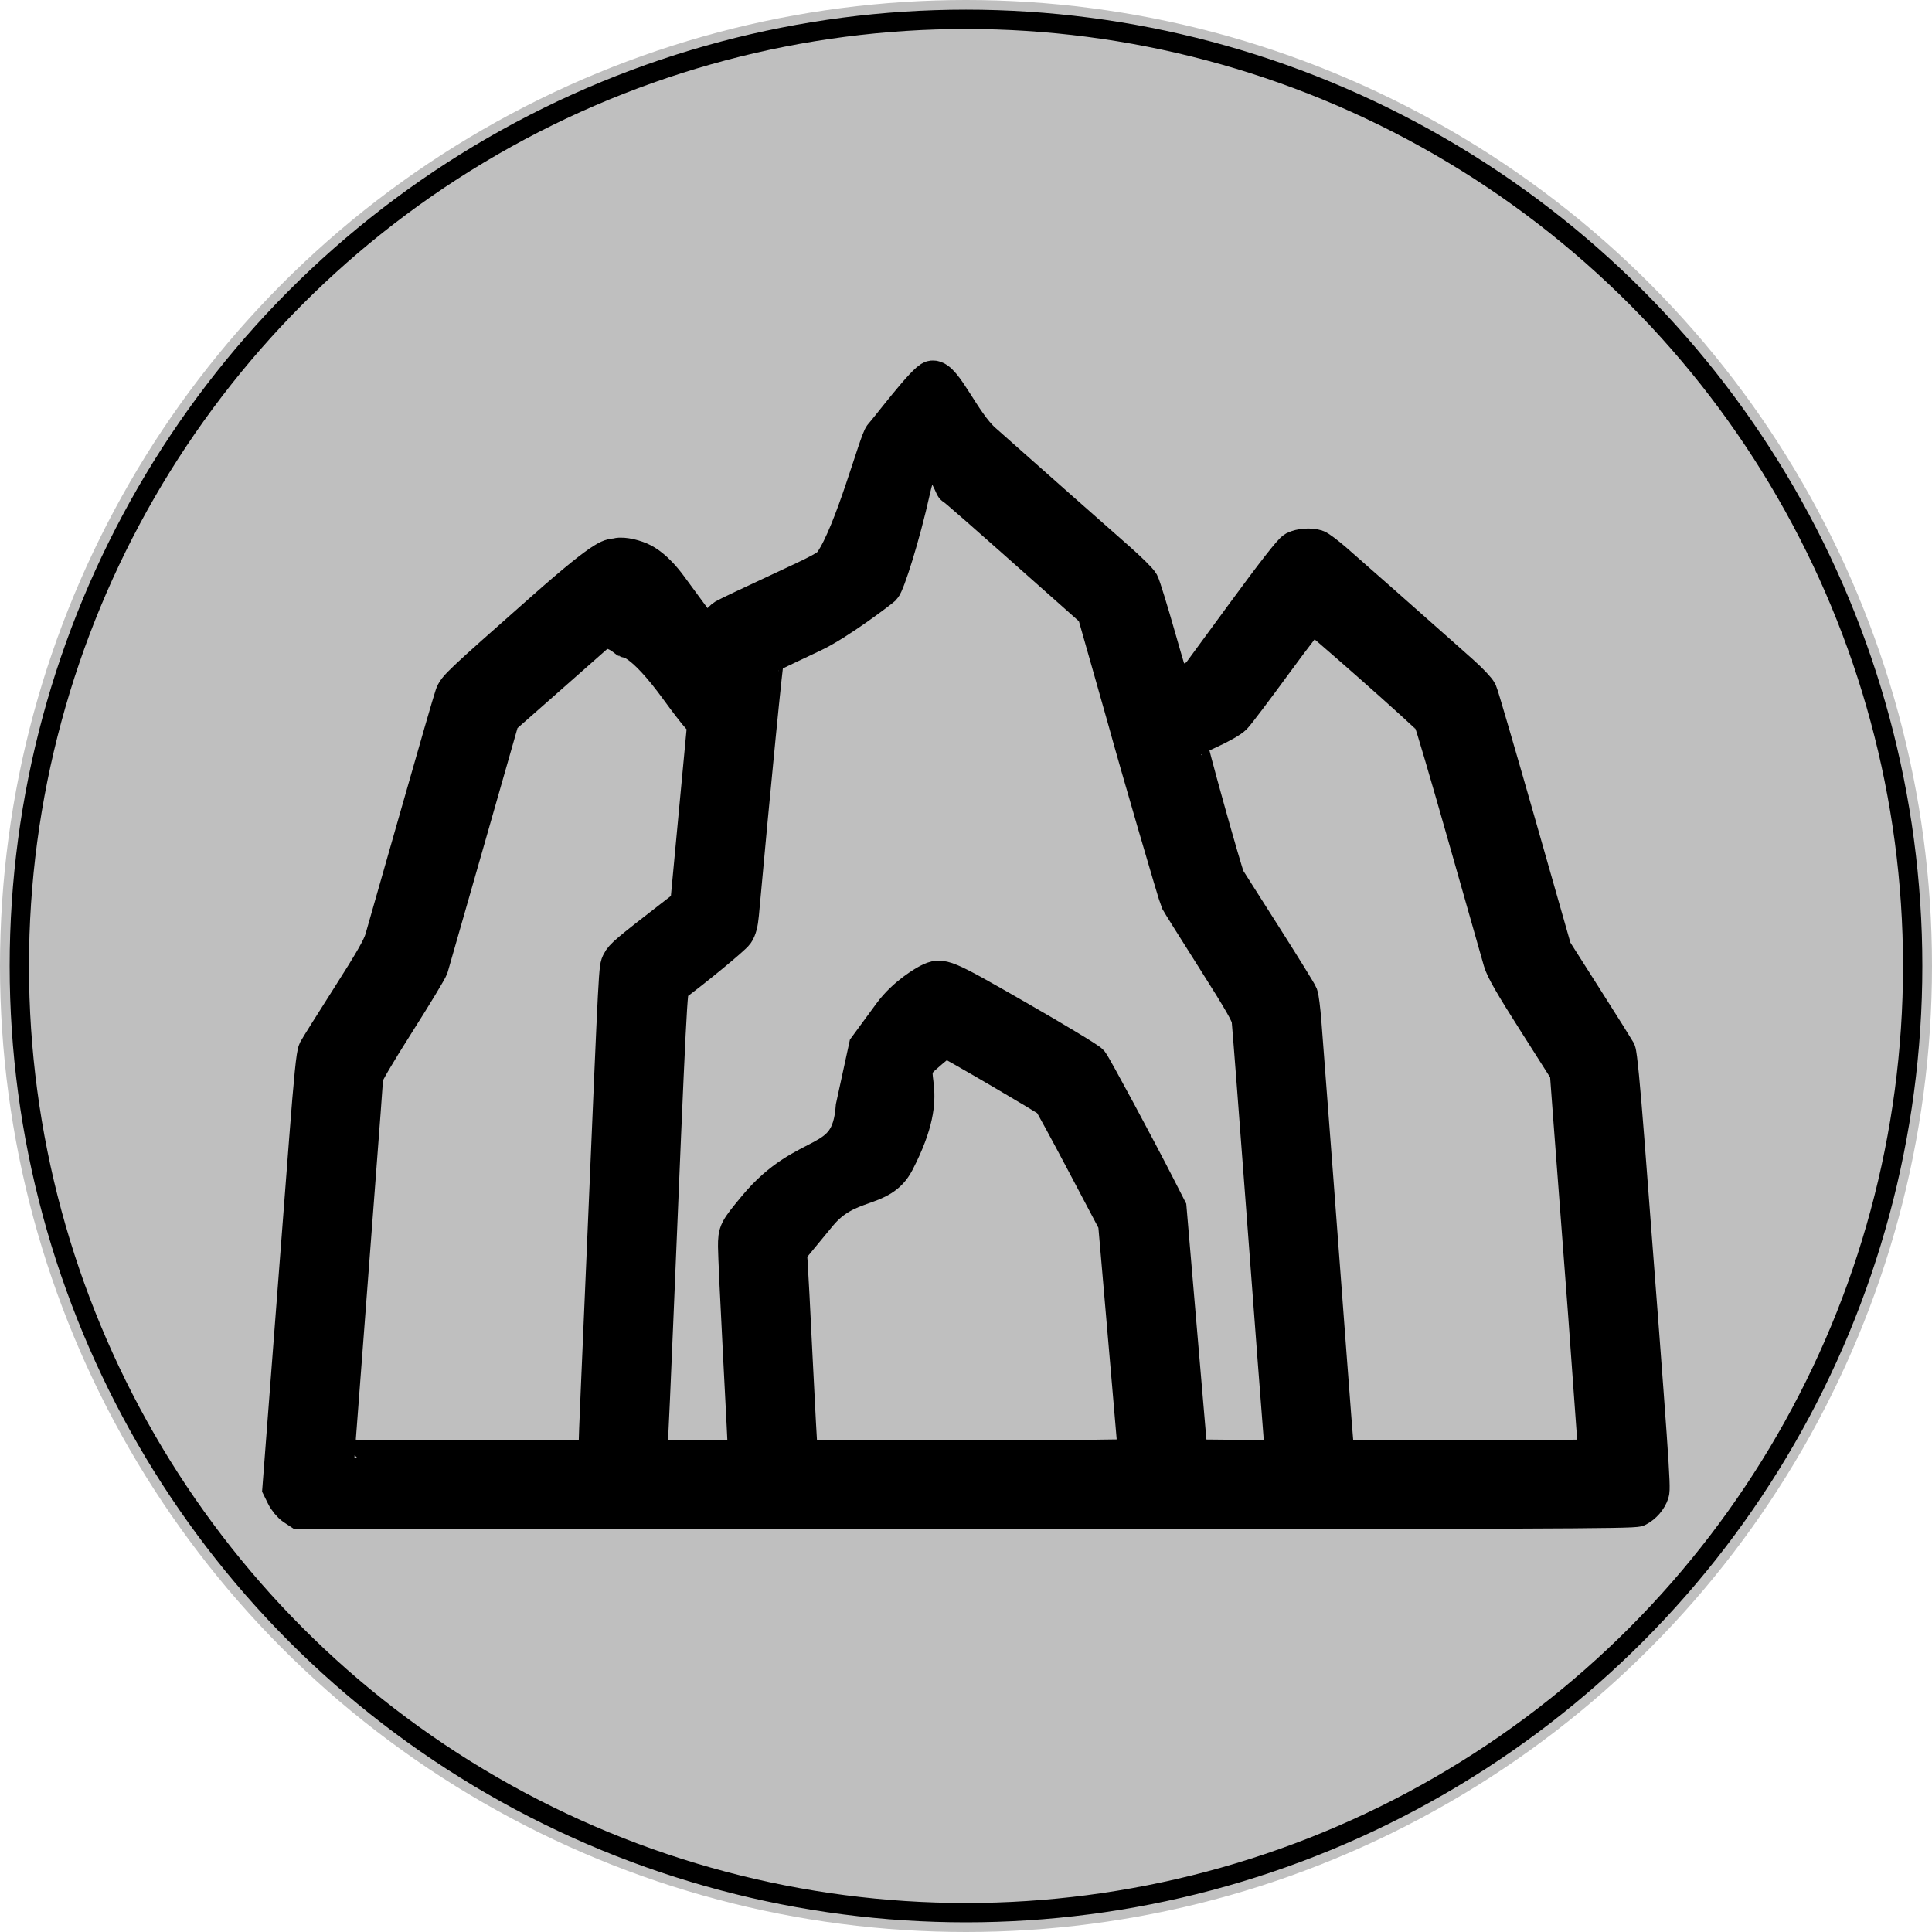
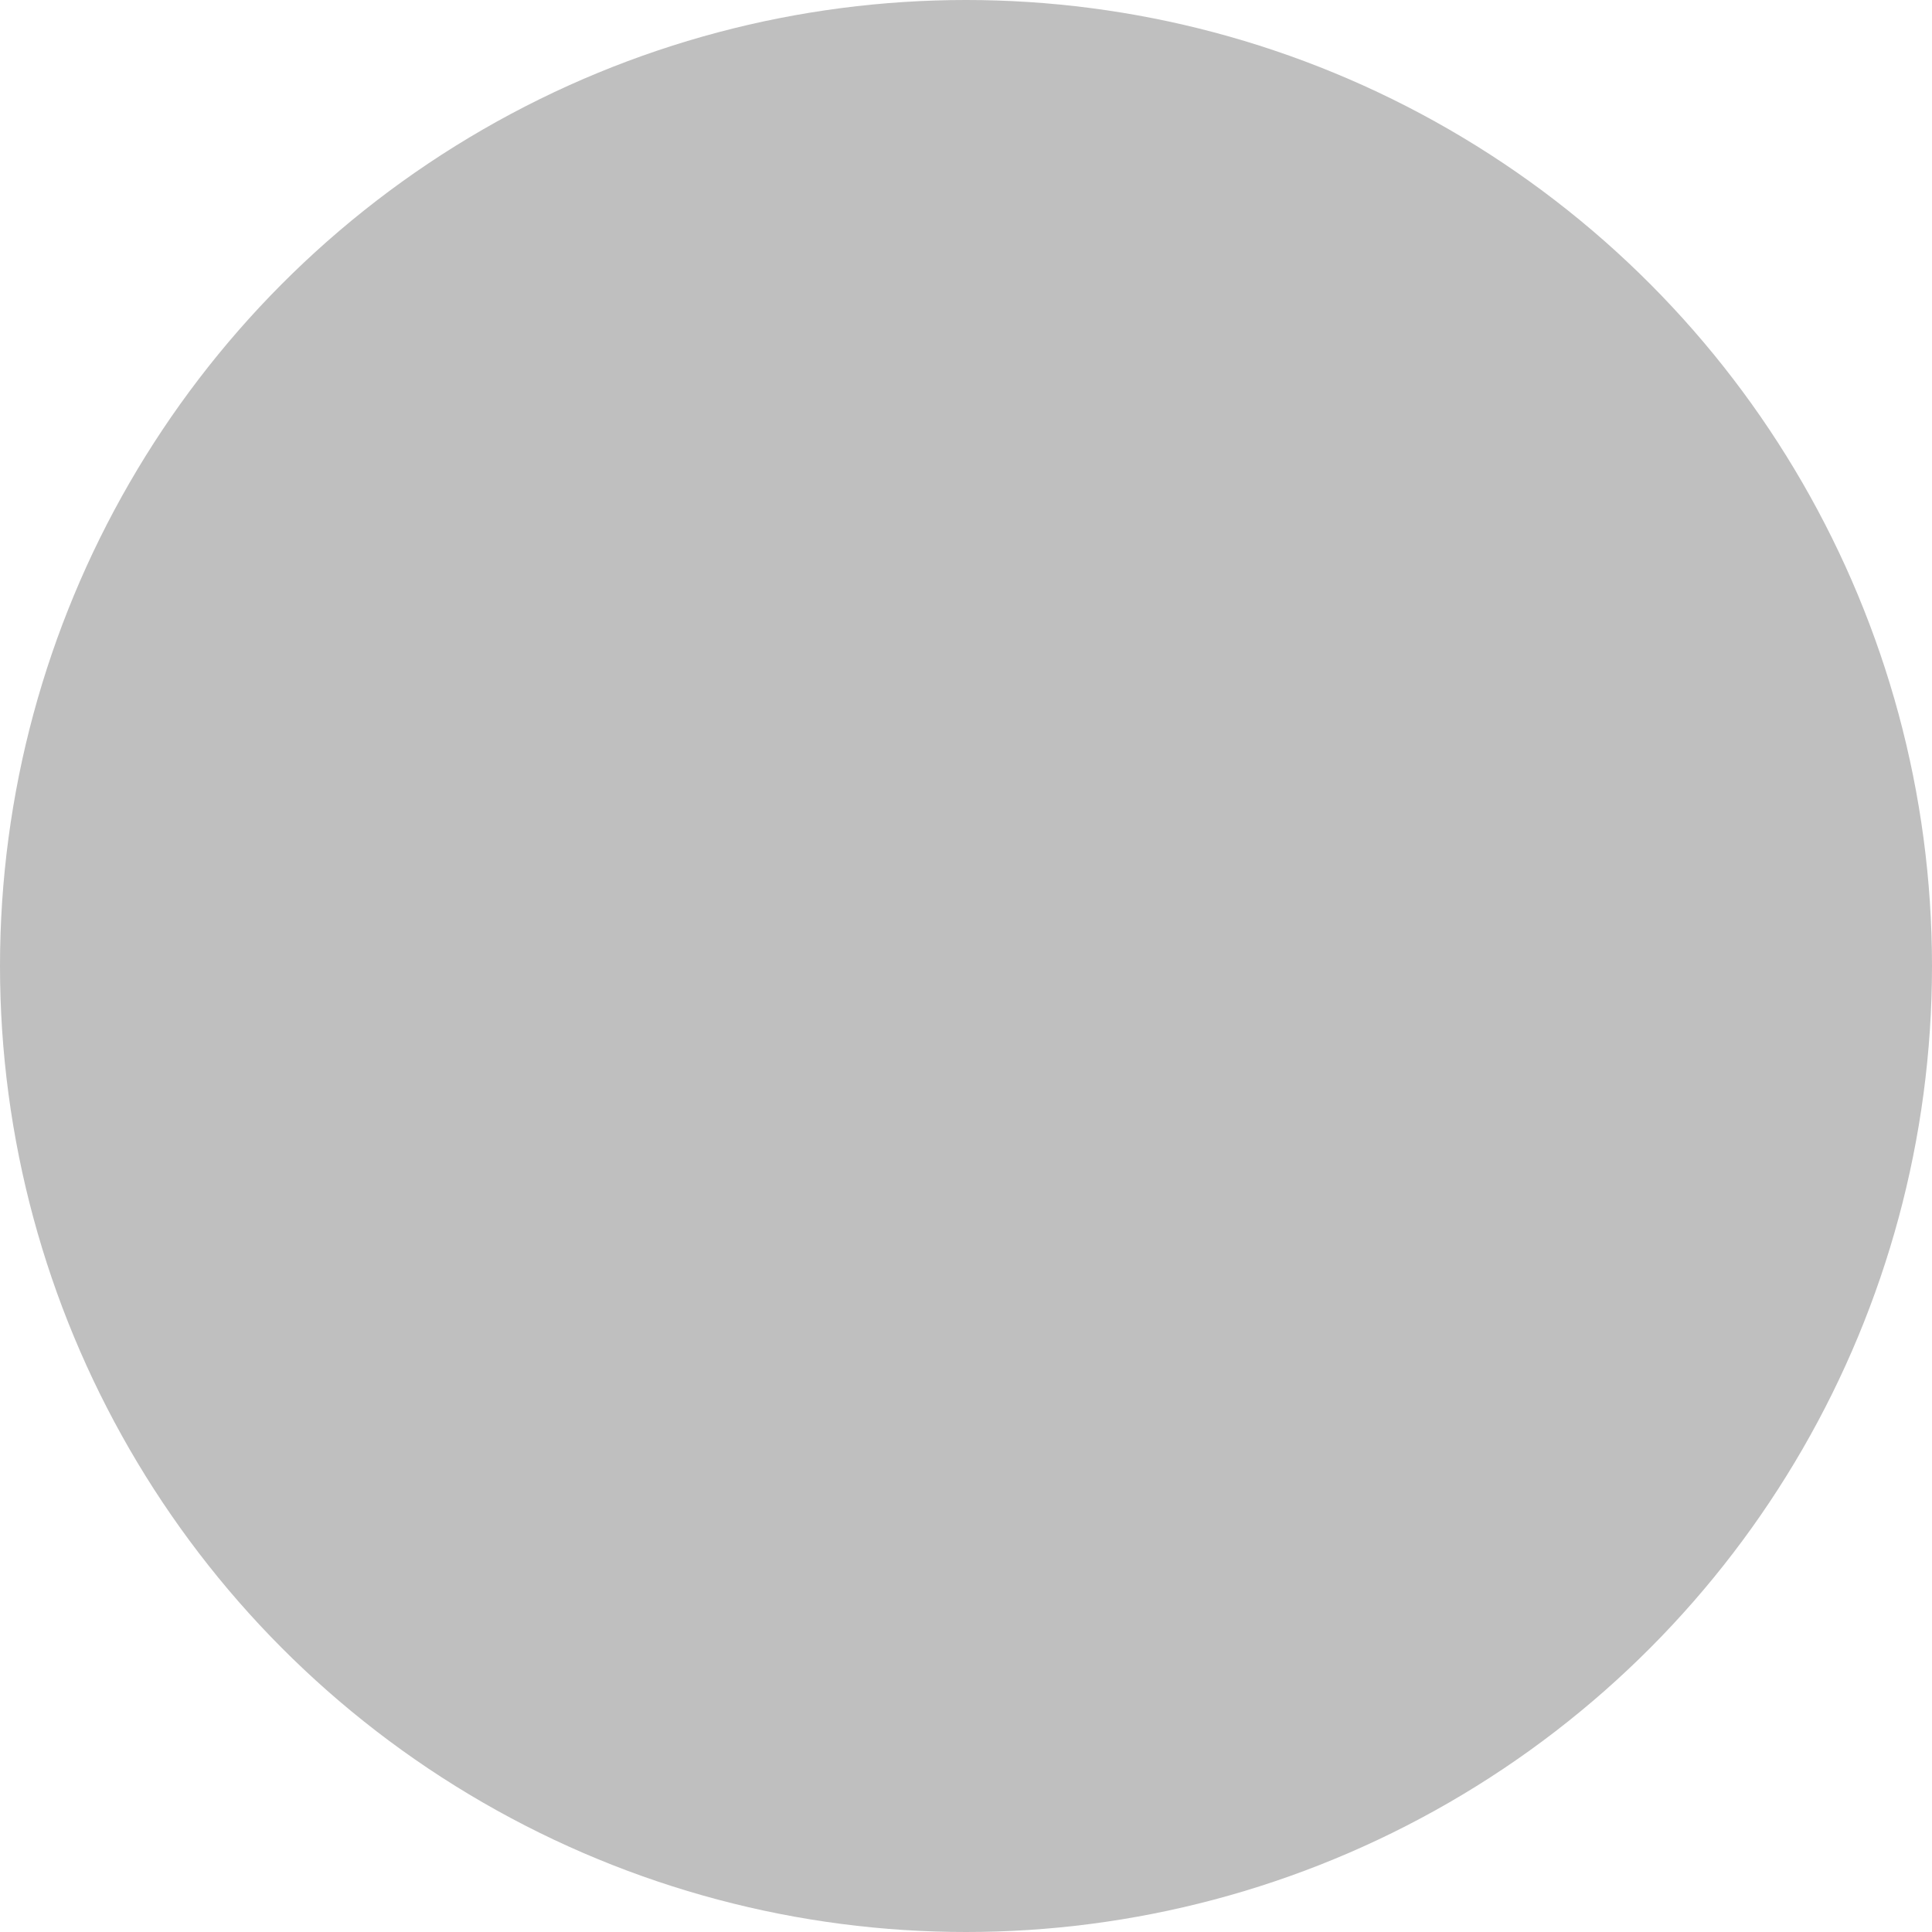
<svg xmlns="http://www.w3.org/2000/svg" xmlns:ns1="http://www.inkscape.org/namespaces/inkscape" xmlns:ns2="http://sodipodi.sourceforge.net/DTD/sodipodi-0.dtd" width="100mm" height="100mm" viewBox="0 0 100 100" version="1.1" id="svg8" ns1:version="1.4 (86a8ad7, 2024-10-11)" ns2:docname="jama.svg" xml:space="preserve">
  <circle style="display:inline;fill:#BFBFBF;fill-rule:evenodd;stroke:none;" cx="50" cy="50" r="50" />
  <clipPath id="idClipPath">
    <circle cx="50" cy="50" r="50" />
  </clipPath>
  <g clip-path="url(#idClipPath)">
    <defs id="defs2" />
    <ns2:namedview id="base" pagecolor="#ffffff" bordercolor="#666666" borderopacity="1.0" ns1:pageopacity="0.0" ns1:pageshadow="2" ns1:zoom="2.8" ns1:cx="166.25" ns1:cy="256.60714" ns1:document-units="mm" ns1:current-layer="layer1" ns1:document-rotation="0" showgrid="false" ns1:window-width="3840" ns1:window-height="2054" ns1:window-x="-11" ns1:window-y="-11" ns1:window-maximized="1" width="100mm" units="mm" ns1:pagecheckerboard="0" ns1:showpageshadow="2" ns1:deskcolor="#d1d1d1" />
    <g ns1:label="Plast 1" ns1:groupmode="layer" id="layer1">
-       <path style="fill:#000000;stroke-width:1.9;stroke-dasharray:none;stroke:#000000;stroke-opacity:1" d="m 15.213,77.999 c -0.163,-0.108 -0.382,-0.372 -0.488,-0.588 l -0.193,-0.392 0.52,-6.789 c 0.286,-3.734 0.672,-8.771 0.858,-11.193 0.248,-3.239 0.373,-4.47 0.47,-4.657 0.073,-0.139 0.84,-1.363 1.705,-2.72 1.206,-1.891 1.613,-2.602 1.744,-3.046 0.094,-0.319 0.918,-3.204 1.831,-6.411 0.913,-3.207 1.72,-5.995 1.794,-6.195 0.153,-0.416 0.263,-0.52 4.684,-4.428 3.527,-3.118 3.449,-2.681 3.816,-2.783 0.301,-0.083 0.967,0.096 1.288,0.267 0.102,0.055 0.667,0.328 1.397,1.322 0.73,0.994 1.526,2.075 1.767,2.403 l 0.439,0.596 0.099,-0.438 c 0.113,-0.5 0.303,-0.828 0.584,-1.004 0.107,-0.067 1.35,-0.658 2.762,-1.312 2.273,-1.053 2.593,-1.227 2.793,-1.511 1.077,-1.539 2.331,-6.309 2.59,-6.576 0.273,-0.28 2.241,-2.901 2.59,-2.935 0.594,-0.057 1.54,2.28 2.618,3.237 1.898,1.686 5.846,5.177 6.918,6.117 0.606,0.532 1.165,1.084 1.244,1.228 0.078,0.144 0.469,1.409 0.868,2.811 0.399,1.402 0.751,2.576 0.783,2.607 0.031,0.031 0.345,-0.085 0.697,-0.259 l 0.64,-0.317 2.365,-3.226 c 1.592,-2.171 2.451,-3.271 2.627,-3.362 0.281,-0.145 0.797,-0.184 1.113,-0.083 0.106,0.034 0.518,0.342 0.914,0.685 0.588,0.509 4.236,3.729 5.447,4.808 0.168,0.149 0.67,0.596 1.117,0.993 0.447,0.397 0.869,0.843 0.938,0.992 0.069,0.149 0.965,3.212 1.991,6.807 l 1.865,6.536 1.6,2.516 c 0.88,1.384 1.65,2.609 1.71,2.721 0.068,0.128 0.237,1.871 0.448,4.613 1.273,16.58 1.37,17.962 1.279,18.234 -0.11,0.331 -0.376,0.639 -0.694,0.804 -0.201,0.104 -5.275,0.122 -34.738,0.122 H 15.508 Z m 15.676,-2.906 c 0,-0.222 0.058,-1.72 0.129,-3.329 0.071,-1.609 0.228,-5.257 0.349,-8.105 0.594,-14.002 0.569,-13.516 0.724,-13.839 0.141,-0.293 0.426,-0.535 2.714,-2.306 l 0.827,-0.64 0.445,-4.728 0.445,-4.728 -0.318,-0.348 c -0.175,-0.191 -0.659,-0.818 -1.075,-1.393 -1.918,-2.644 -2.616,-2.549 -2.682,-2.573 -0.04,-0.014 -0.911,-0.875 -1.631,-0.238 -0.72,0.637 -2.109,1.863 -3.088,2.724 l -1.78,1.567 -1.802,6.31 c -0.991,3.471 -1.839,6.432 -1.885,6.581 -0.046,0.149 -0.826,1.44 -1.734,2.869 -1.019,1.605 -1.651,2.683 -1.652,2.819 -7.09e-4,0.248 -0.026,0.582 -0.871,11.674 -0.334,4.384 -0.608,7.998 -0.608,8.029 0,0.032 3.036,0.058 6.746,0.058 h 6.746 z m 7.746,0.207 c -1.1e-4,-0.108 -0.117,-2.428 -0.261,-5.157 -0.143,-2.729 -0.26,-5.255 -0.261,-5.614 -3.01e-4,-0.767 0.027,-0.823 1.008,-2.007 2.662,-3.217 4.845,-1.92 5.086,-5.231 l 0.671,-3.083 1.253,-1.708 c 0.743,-1.013 1.81,-1.601 1.961,-1.676 0.664,-0.326 0.724,-0.301 4.591,1.917 1.967,1.129 3.655,2.149 3.75,2.268 0.173,0.216 2.431,4.413 3.482,6.473 l 0.555,1.088 0.55,6.441 0.55,6.441 2.415,0.023 2.415,0.023 -7.44e-4,-0.328 c -4.1e-4,-0.18 -0.038,-0.759 -0.084,-1.285 -0.046,-0.527 -0.417,-5.403 -0.825,-10.836 -0.408,-5.433 -0.765,-10.055 -0.793,-10.271 -0.042,-0.315 -0.397,-0.936 -1.818,-3.177 -0.972,-1.532 -1.814,-2.878 -1.873,-2.99 -0.088,-0.17 -2.131,-7.178 -2.706,-9.282 -0.092,-0.335 -0.494,-1.755 -0.894,-3.156 L 56.681,31.627 55.383,30.474 c -4.765,-4.231 -5.968,-5.286 -6.023,-5.283 -0.034,0.002 -1.336,-3.529 -2.154,0.164 -0.534,2.41 -1.326,4.869 -1.516,5.047 -0.115,0.108 -2.333,1.808 -3.623,2.41 -1.289,0.602 -2.378,1.127 -2.419,1.166 -0.058,0.056 -0.697,6.535 -1.315,13.338 -0.043,0.473 -0.118,0.757 -0.253,0.957 -0.148,0.22 -2.186,1.898 -3.296,2.713 -0.161,0.118 -0.196,0.804 -0.891,17.548 -0.118,2.848 -0.239,5.58 -0.269,6.071 l -0.054,0.892 h 2.533 2.533 z m 20.193,0.118 c 0,-0.068 -0.539,-6.343 -0.916,-10.667 l -0.129,-1.475 -1.631,-3.088 c -0.897,-1.698 -1.69,-3.157 -1.763,-3.241 -0.112,-0.129 -5.124,-3.058 -5.442,-3.18 -0.059,-0.023 -0.593,0.395 -1.185,0.927 -1.206,1.085 0.688,1.436 -1.379,5.432 -0.818,1.582 -2.491,0.881 -4.011,2.723 l -1.565,1.897 0.045,0.566 c 0.025,0.311 0.144,2.602 0.265,5.092 0.121,2.489 0.24,4.653 0.265,4.809 l 0.046,0.283 h 8.7 c 5.081,0 8.7,-0.033 8.7,-0.078 z m 23.848,0.013 c -3.69e-4,-0.036 -0.255,-3.395 -0.565,-7.464 -0.31,-4.069 -0.651,-8.549 -0.756,-9.954 l -0.191,-2.556 -1.639,-2.577 c -1.25,-1.964 -1.679,-2.712 -1.806,-3.145 -0.091,-0.313 -0.917,-3.212 -1.834,-6.443 -0.917,-3.231 -1.721,-5.959 -1.785,-6.061 -0.159,-0.252 -6.041,-5.449 -6.181,-5.462 -0.061,-0.005 -0.94,1.126 -1.953,2.514 -1.014,1.388 -1.967,2.648 -2.118,2.8 -0.156,0.156 -0.711,0.472 -1.277,0.727 -0.551,0.248 -1.031,0.479 -1.067,0.513 -0.057,0.054 1.863,6.947 2.002,7.186 0.029,0.05 0.868,1.371 1.866,2.936 0.997,1.565 1.851,2.946 1.898,3.069 0.047,0.123 0.125,0.742 0.175,1.376 0.233,2.994 0.987,12.959 1.305,17.255 0.195,2.633 0.375,4.914 0.4,5.07 l 0.045,0.283 h 6.742 c 3.708,0 6.741,-0.029 6.741,-0.065 z" id="path4" ns2:nodetypes="sscsssssssssssscsssssssssssscsssssssscsssssscsssssscccssssscssssssscsssssscssssscccccsssssssscscssssssssscccssscsssssscssscsssssscsssscsssssssssscss" />
      <path style="fill:#000000;stroke-width:0.265" d="M 7.751,83.923 84.858,83.388" id="path2" />
      <path style="fill:#000000;stroke-width:0.265" d="m 20.981,80.849 57.329,0.134" id="path3" />
    </g>
  </g>
-   <circle style="display:inline;fill:none;fill-rule:evenodd;stroke:#000000;stroke-width:1;stroke-miterlimit:4;stroke-dasharray:none;stroke-opacity:1" cx="50" cy="50" r="49" />
</svg>